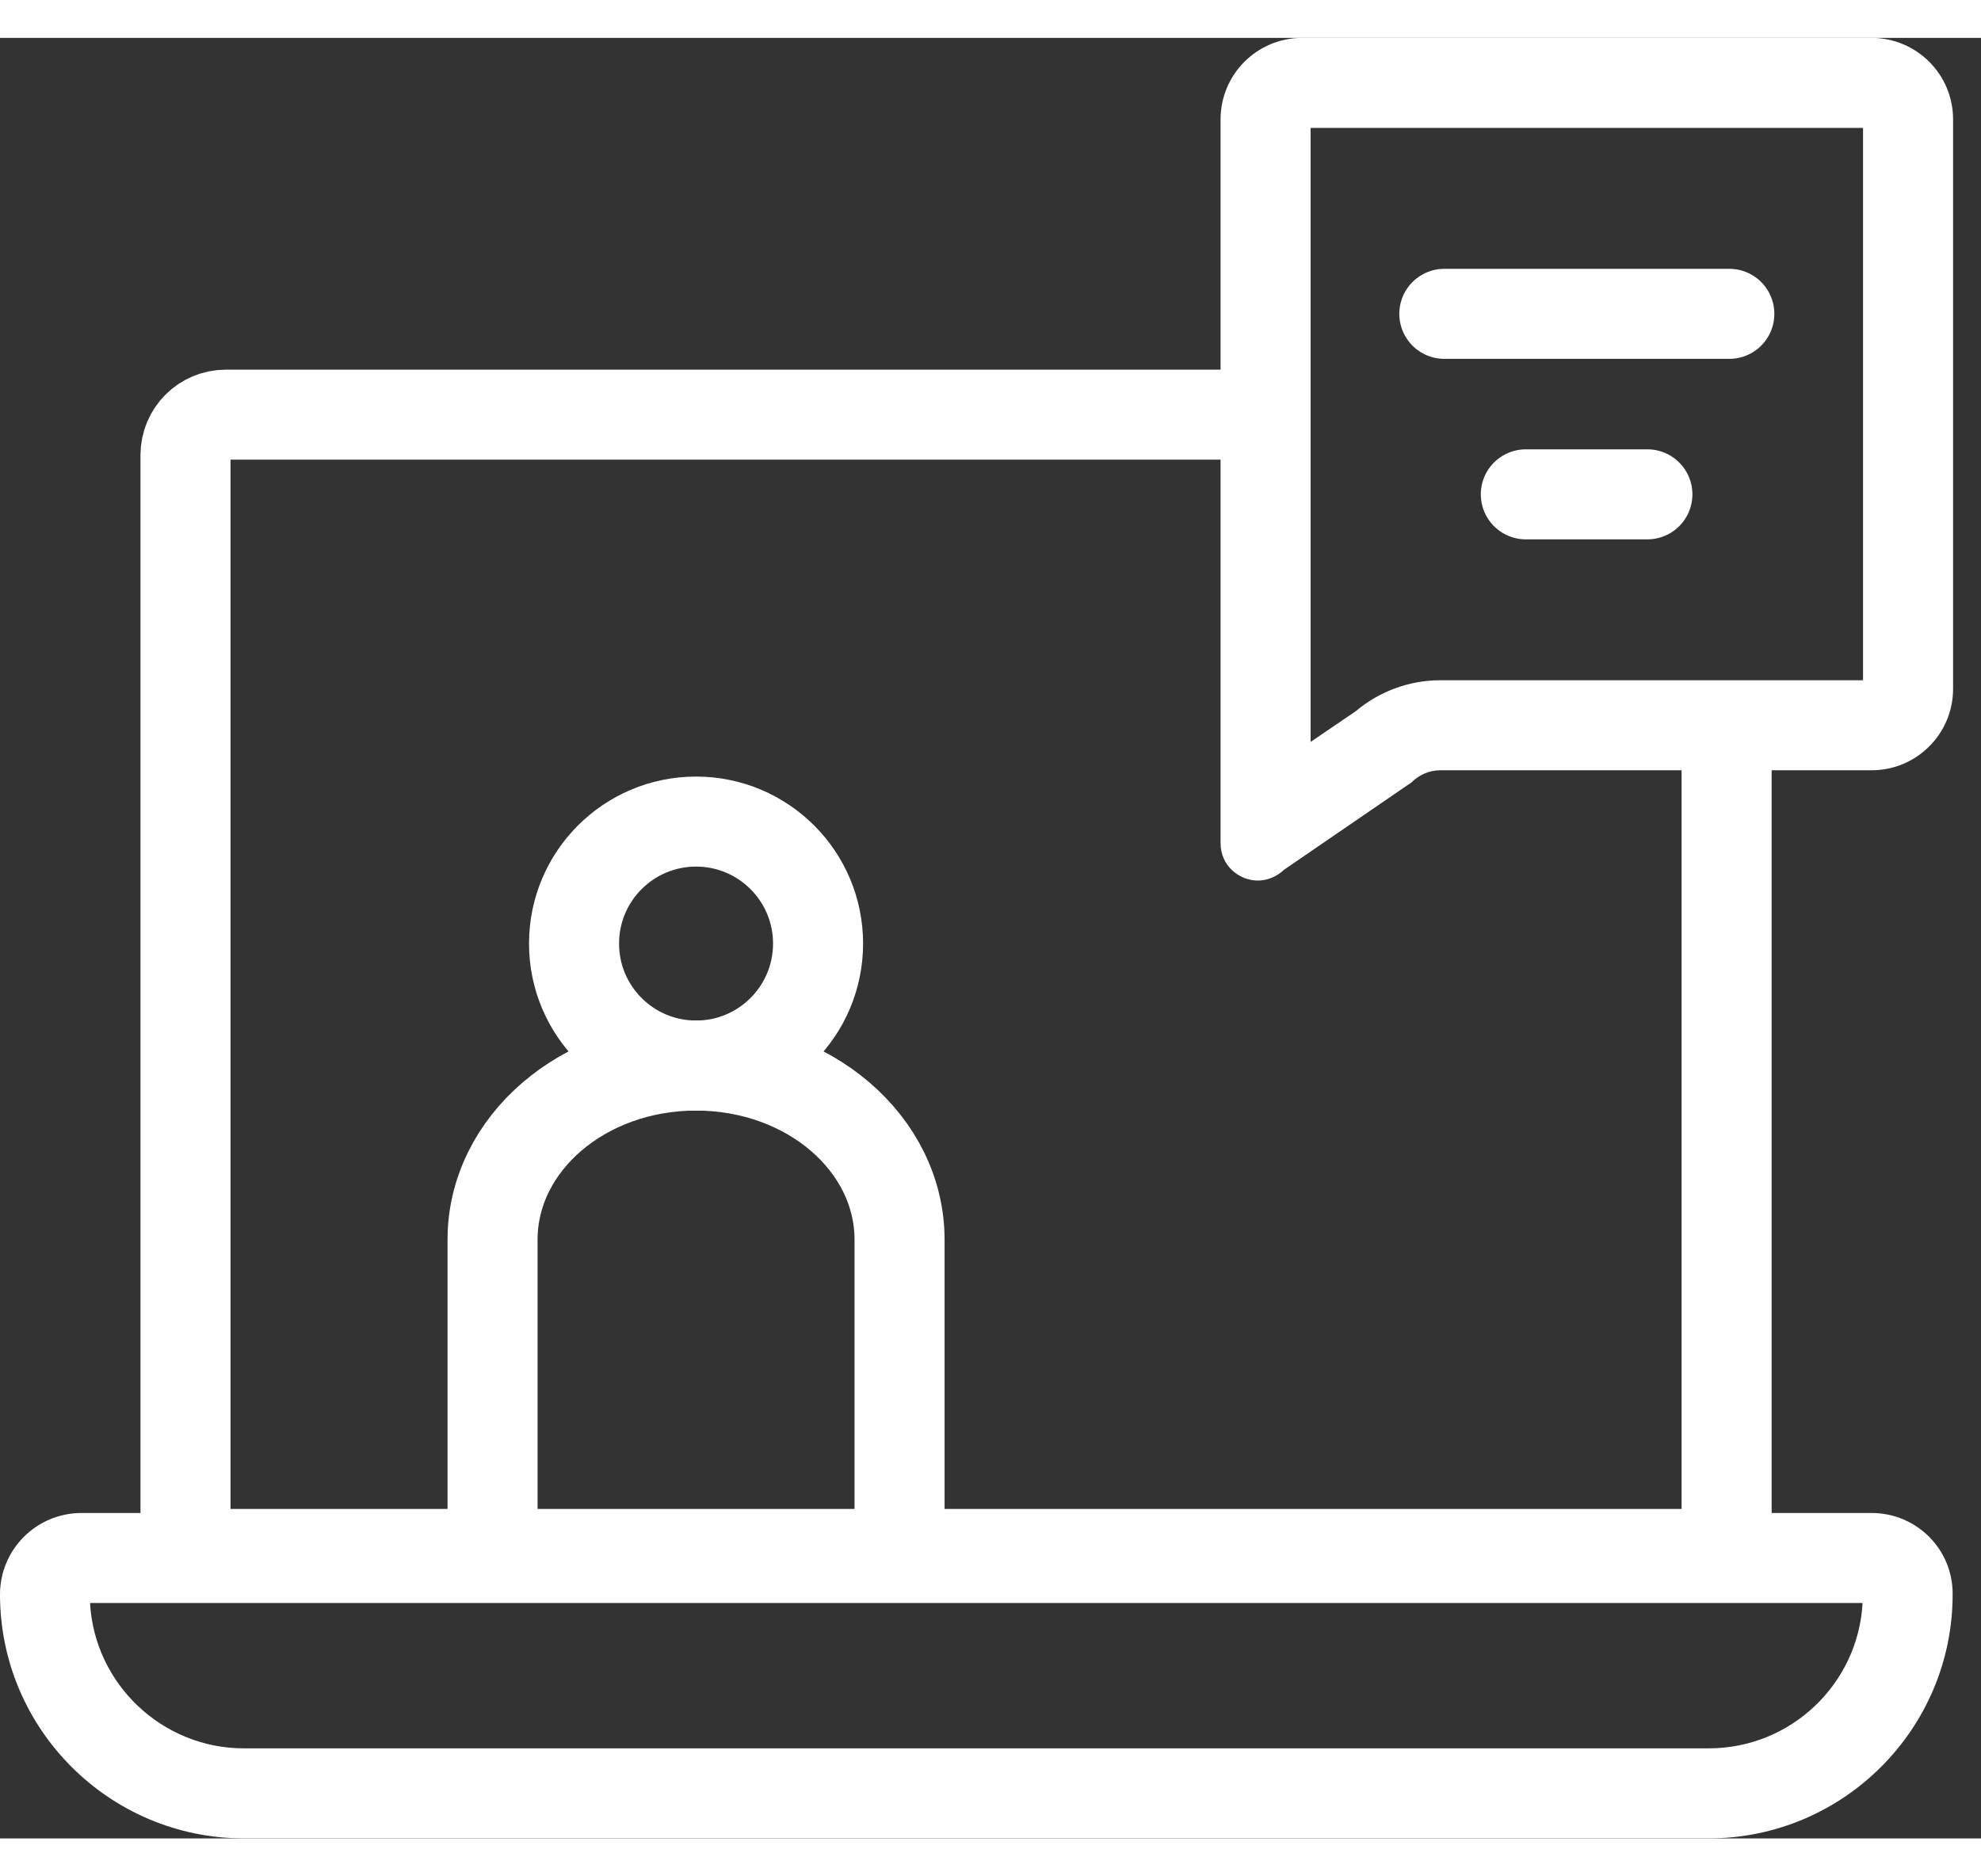
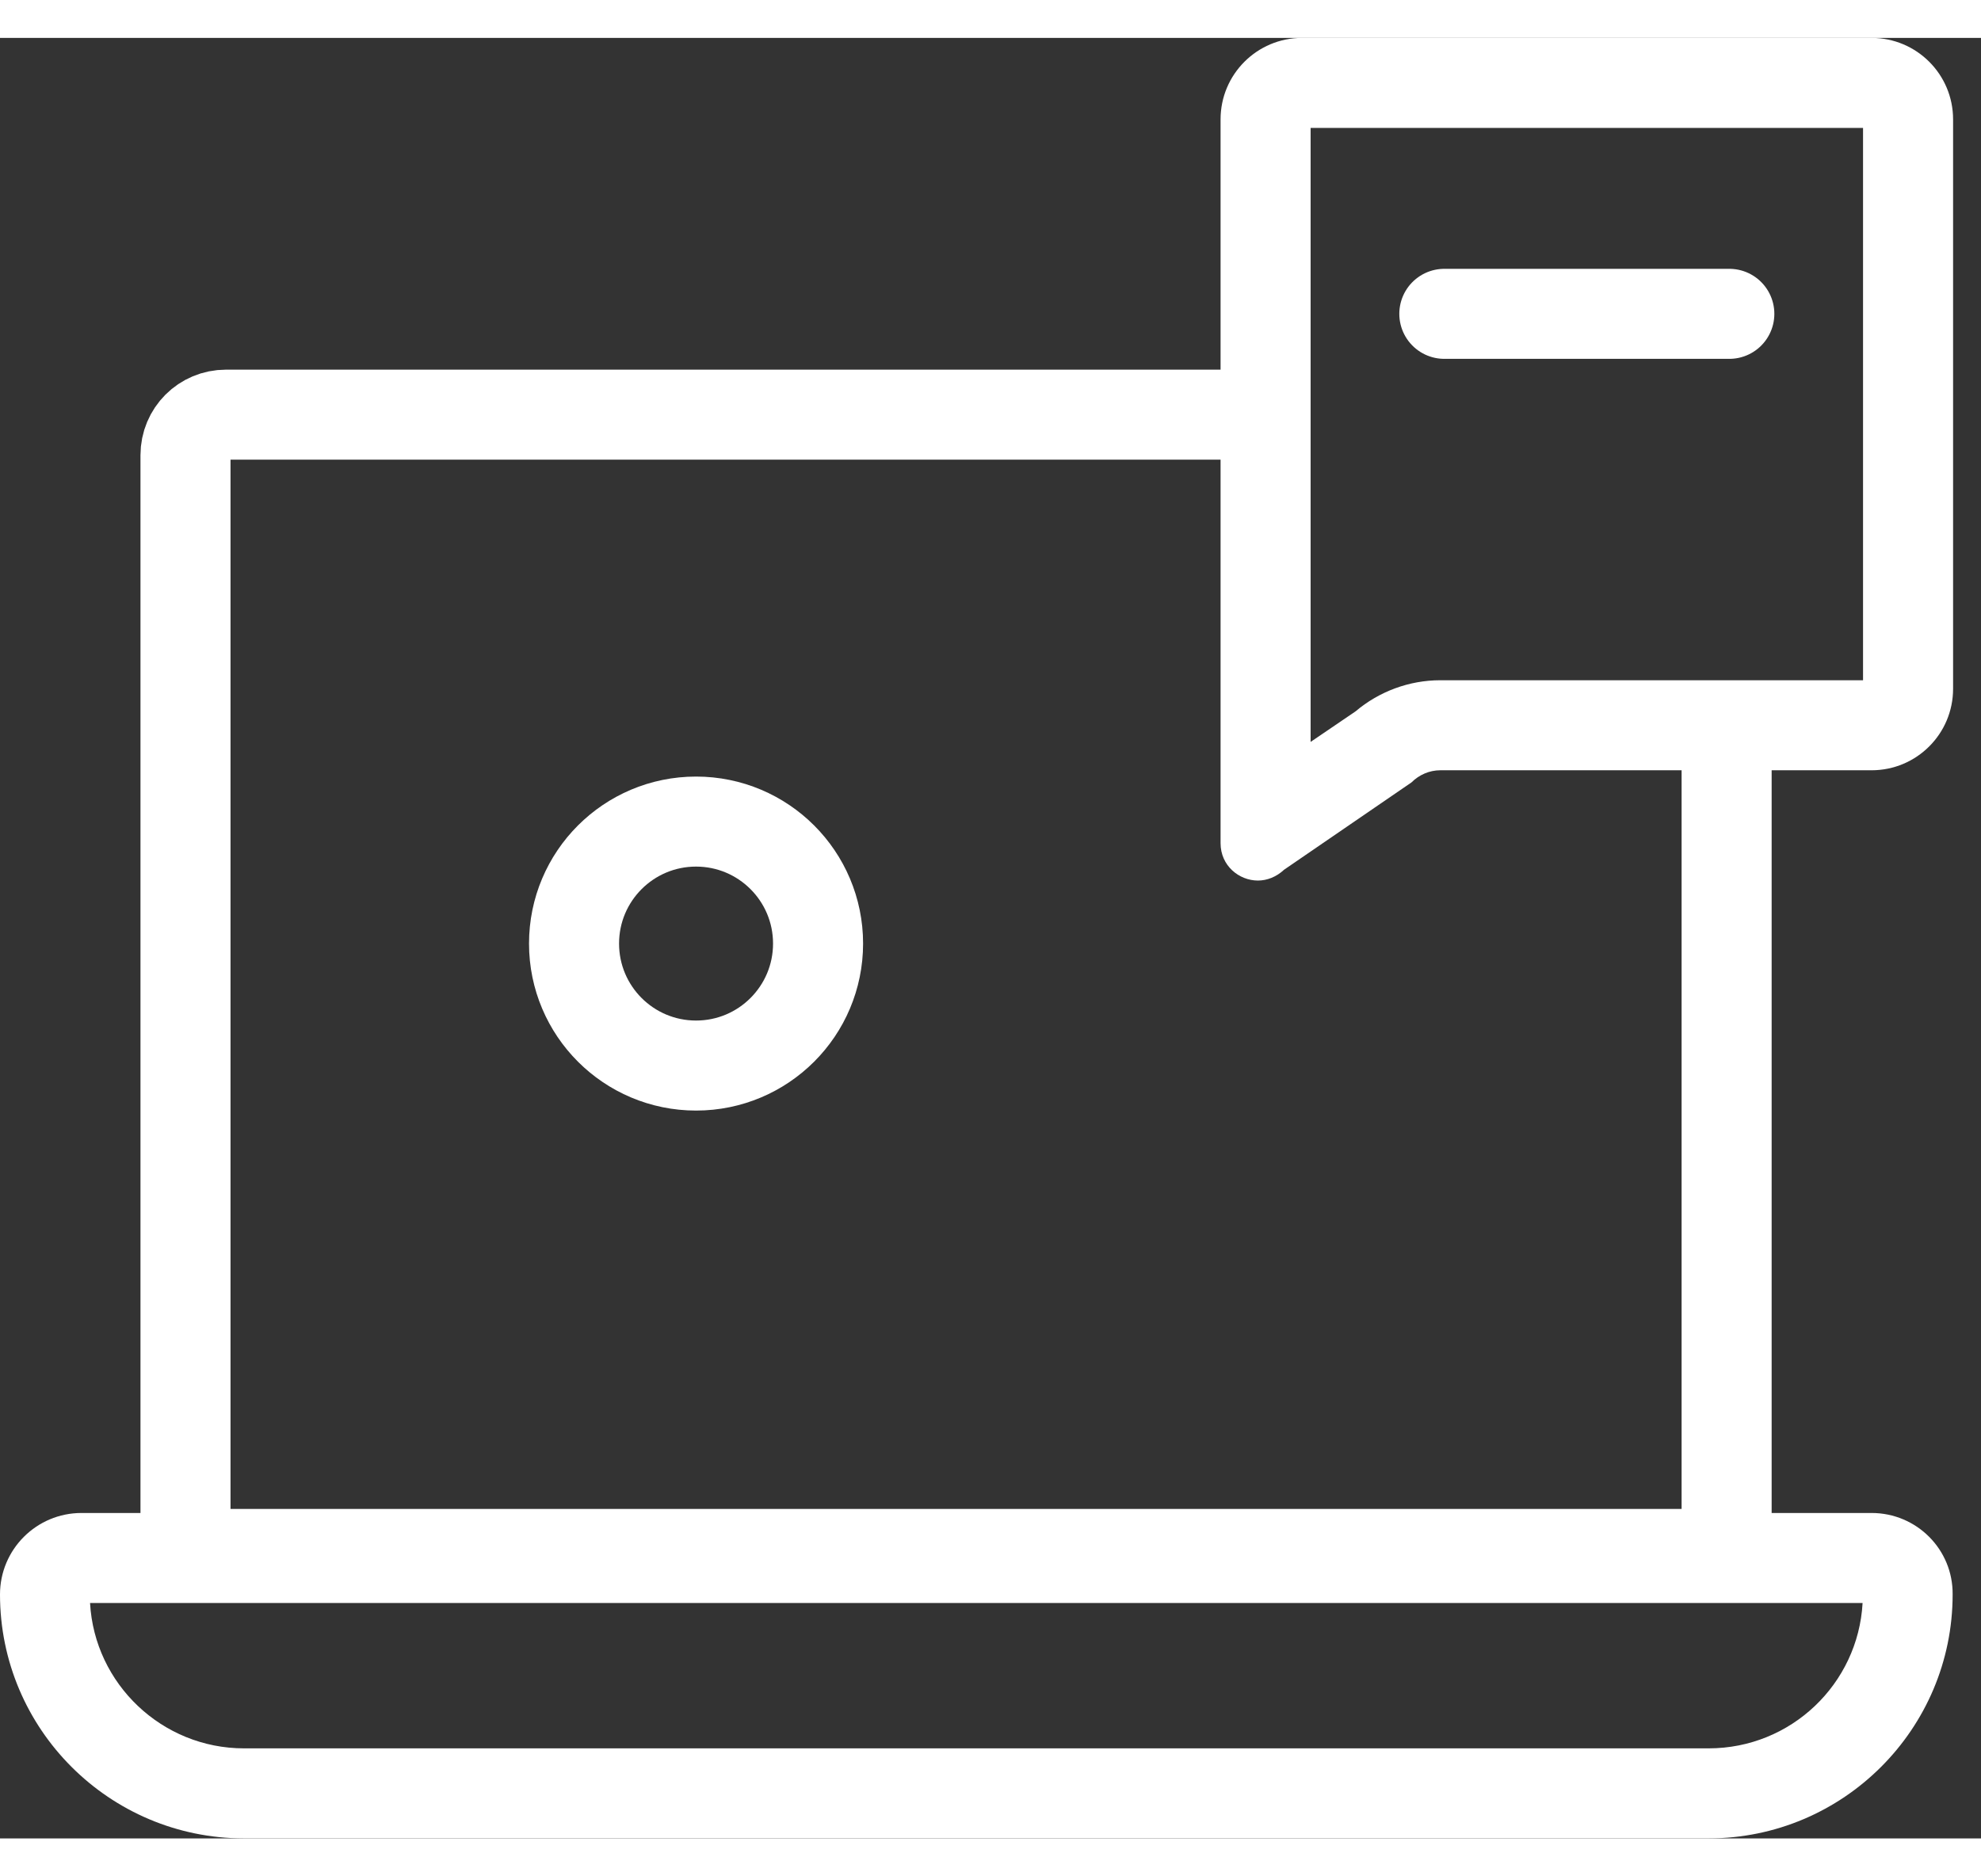
<svg xmlns="http://www.w3.org/2000/svg" width="38" height="36" viewBox="0 0 44 40" fill="none">
  <rect x="0" y="0" width="44" height="40" fill="#333333" stroke="none" />
  <path d="M41.37 34.77C41.27 36.569 39.78 37.999 37.95 37.999H5.42C3.6 37.999 2.1 36.569 2 34.77H41.37ZM41.57 32.77H1.81C0.81 32.77 0 33.58 0 34.58C0 37.569 2.43 39.999 5.42 39.999H37.95C40.94 39.999 43.37 37.569 43.37 34.58C43.38 33.58 42.57 32.77 41.57 32.77Z" fill="#ffffff" />
  <path d="M38.35 15.58V33.68H4.12V9.27C4.12 8.77 4.52 8.37 5.02 8.37H28" stroke="#ffffff" stroke-width="2" stroke-miterlimit="10" />
  <path d="M41.38 2V14.27H31.99C31.3 14.27 30.63 14.52 30.11 14.96L29.11 15.64V2H41.38ZM41.57 0H28.92C27.92 0 27.11 0.81 27.11 1.81V17.89C27.11 18.39 27.52 18.72 27.94 18.72C28.14 18.72 28.35 18.64 28.52 18.48L31.35 16.54C31.52 16.37 31.75 16.27 31.99 16.27H41.57C42.57 16.27 43.38 15.46 43.38 14.46V1.81C43.38 0.81 42.57 0 41.57 0Z" fill="#ffffff" />
  <path d="M32.08 6.13H38.41" stroke="#ffffff" stroke-width="2" stroke-miterlimit="10" stroke-linecap="round" stroke-linejoin="round" />
-   <path d="M33.89 10.14H36.59" stroke="#ffffff" stroke-width="2" stroke-miterlimit="10" stroke-linecap="round" stroke-linejoin="round" />
-   <path d="M10.94 33.67V26.7C10.94 24.56 12.96 22.83 15.46 22.83C17.96 22.83 19.98 24.56 19.98 26.7V33.67" stroke="#ffffff" stroke-width="2" stroke-miterlimit="10" />
  <path d="M15.46 22.83C16.957 22.83 18.17 21.617 18.17 20.12C18.17 18.623 16.957 17.41 15.46 17.41C13.963 17.41 12.75 18.623 12.75 20.12C12.75 21.617 13.963 22.83 15.46 22.83Z" stroke="#ffffff" stroke-width="2" stroke-miterlimit="10" />
</svg>